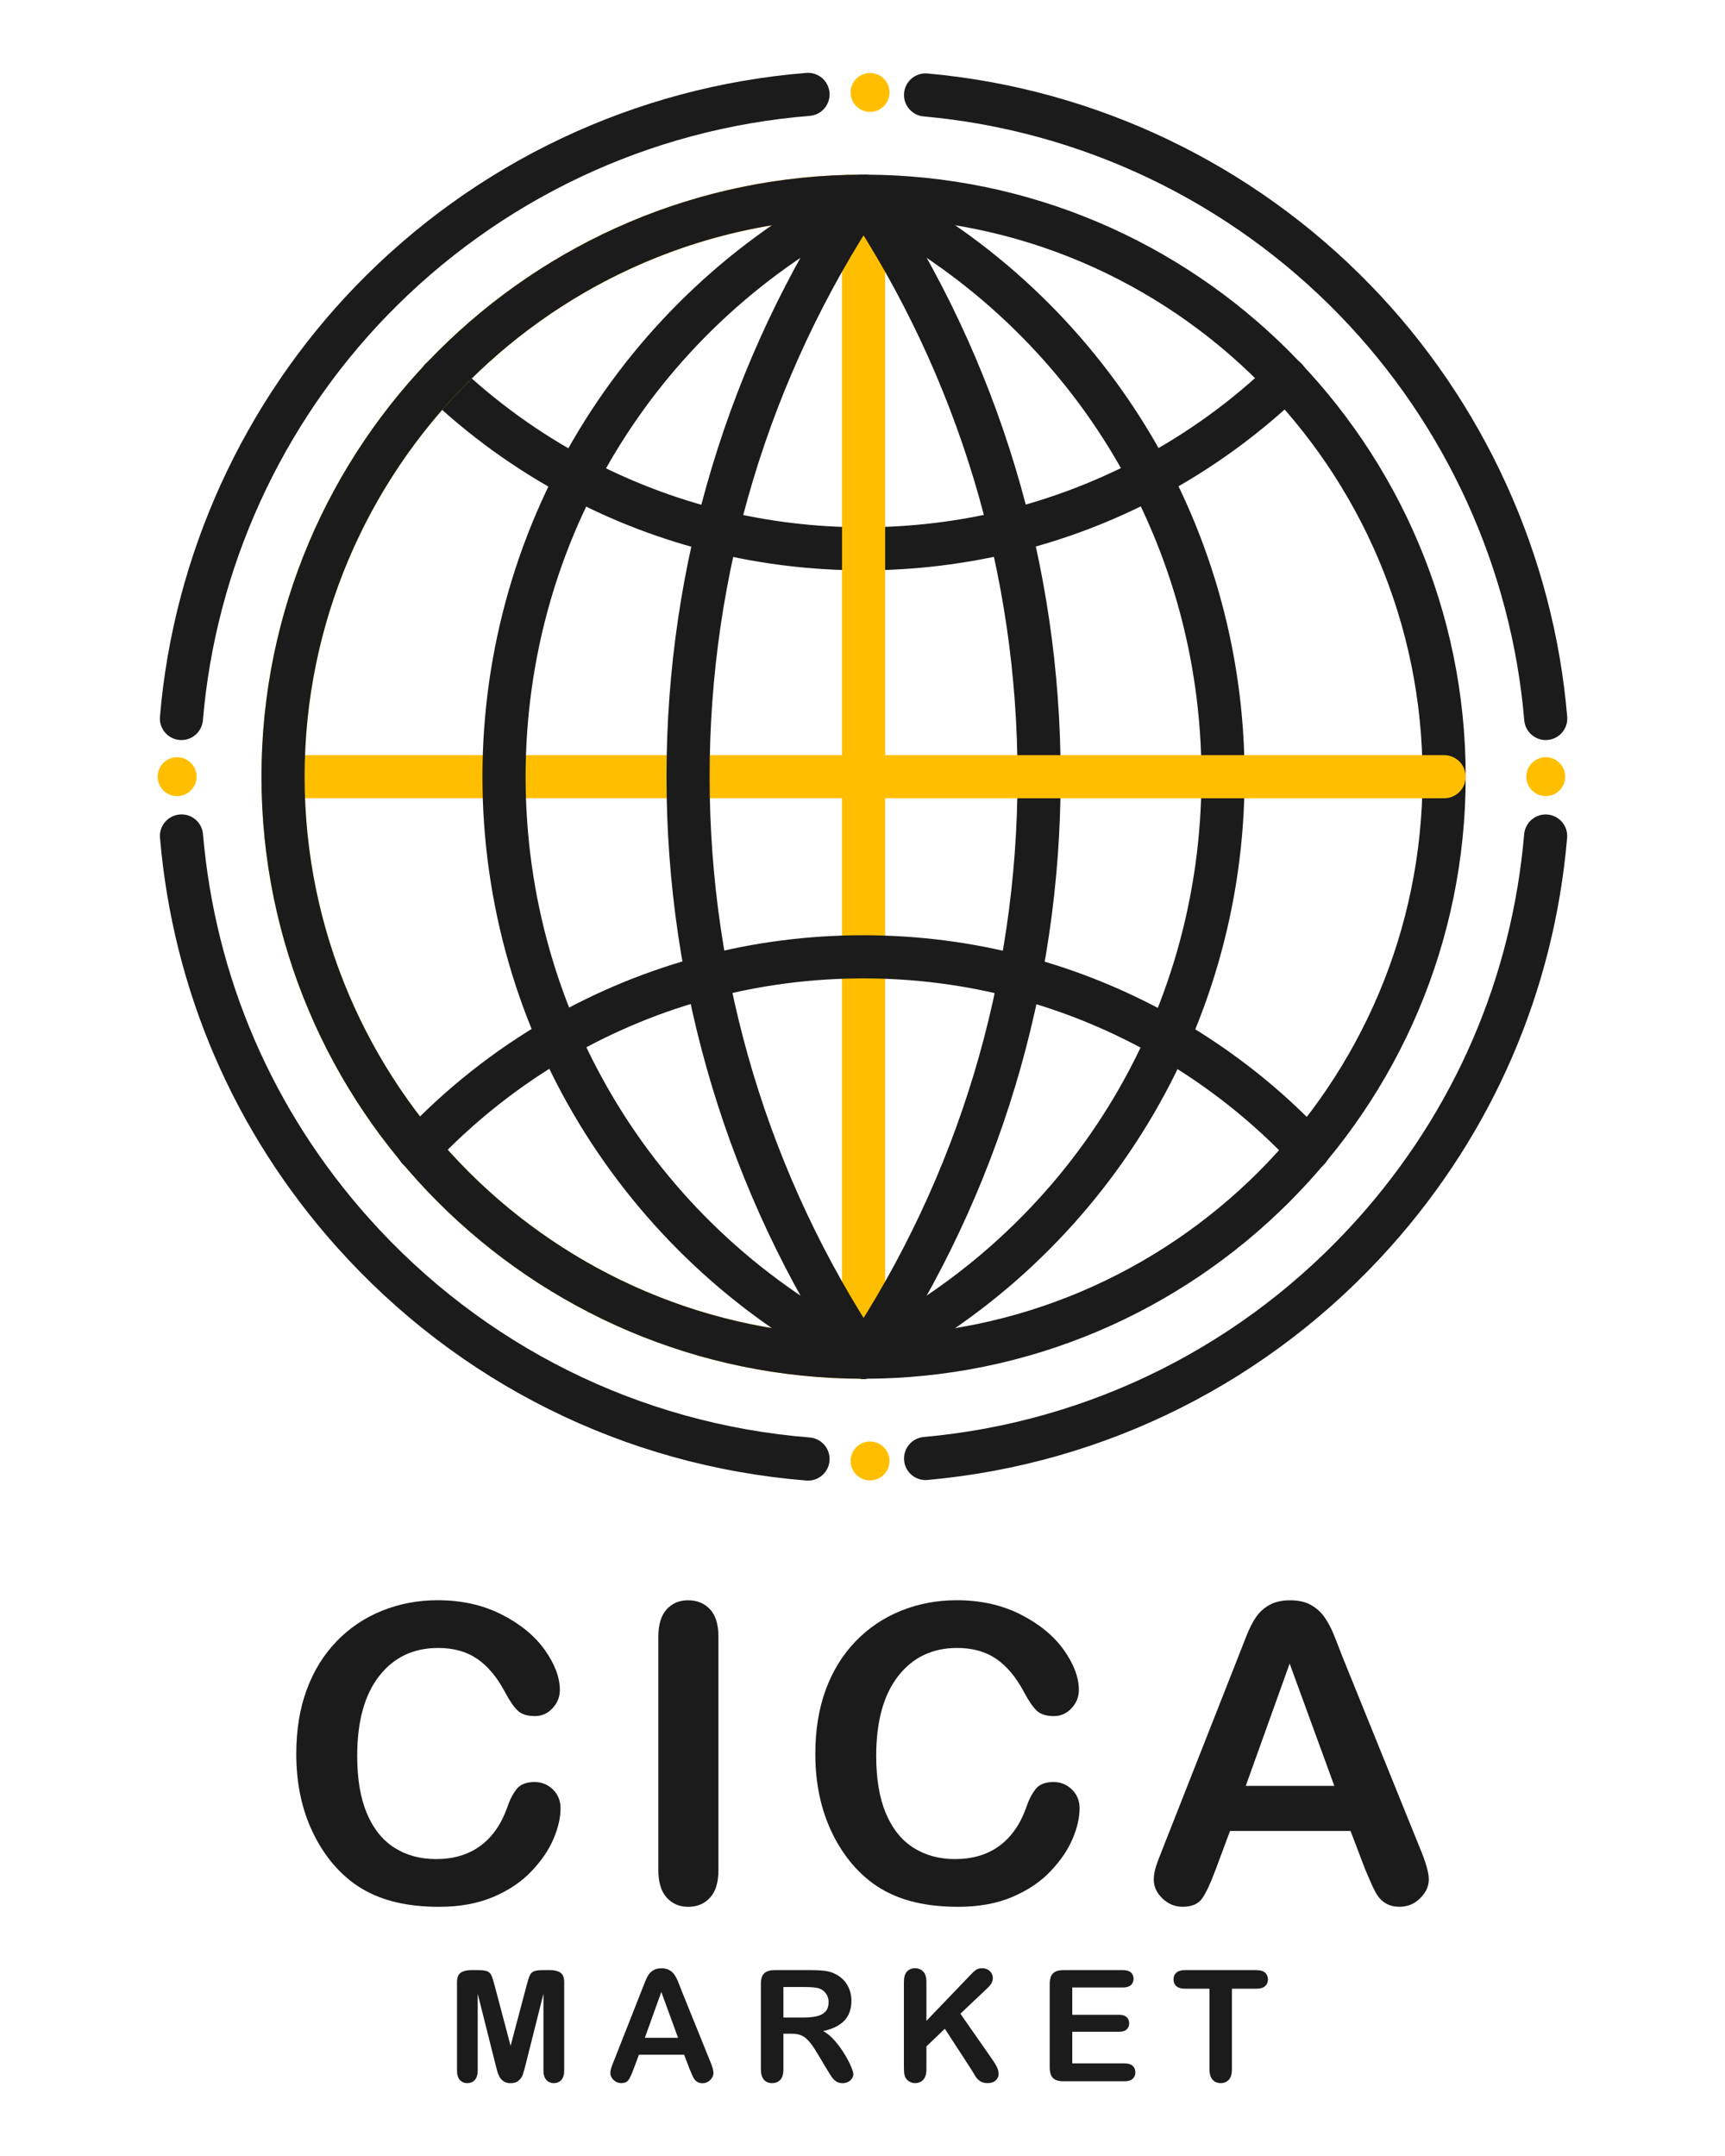
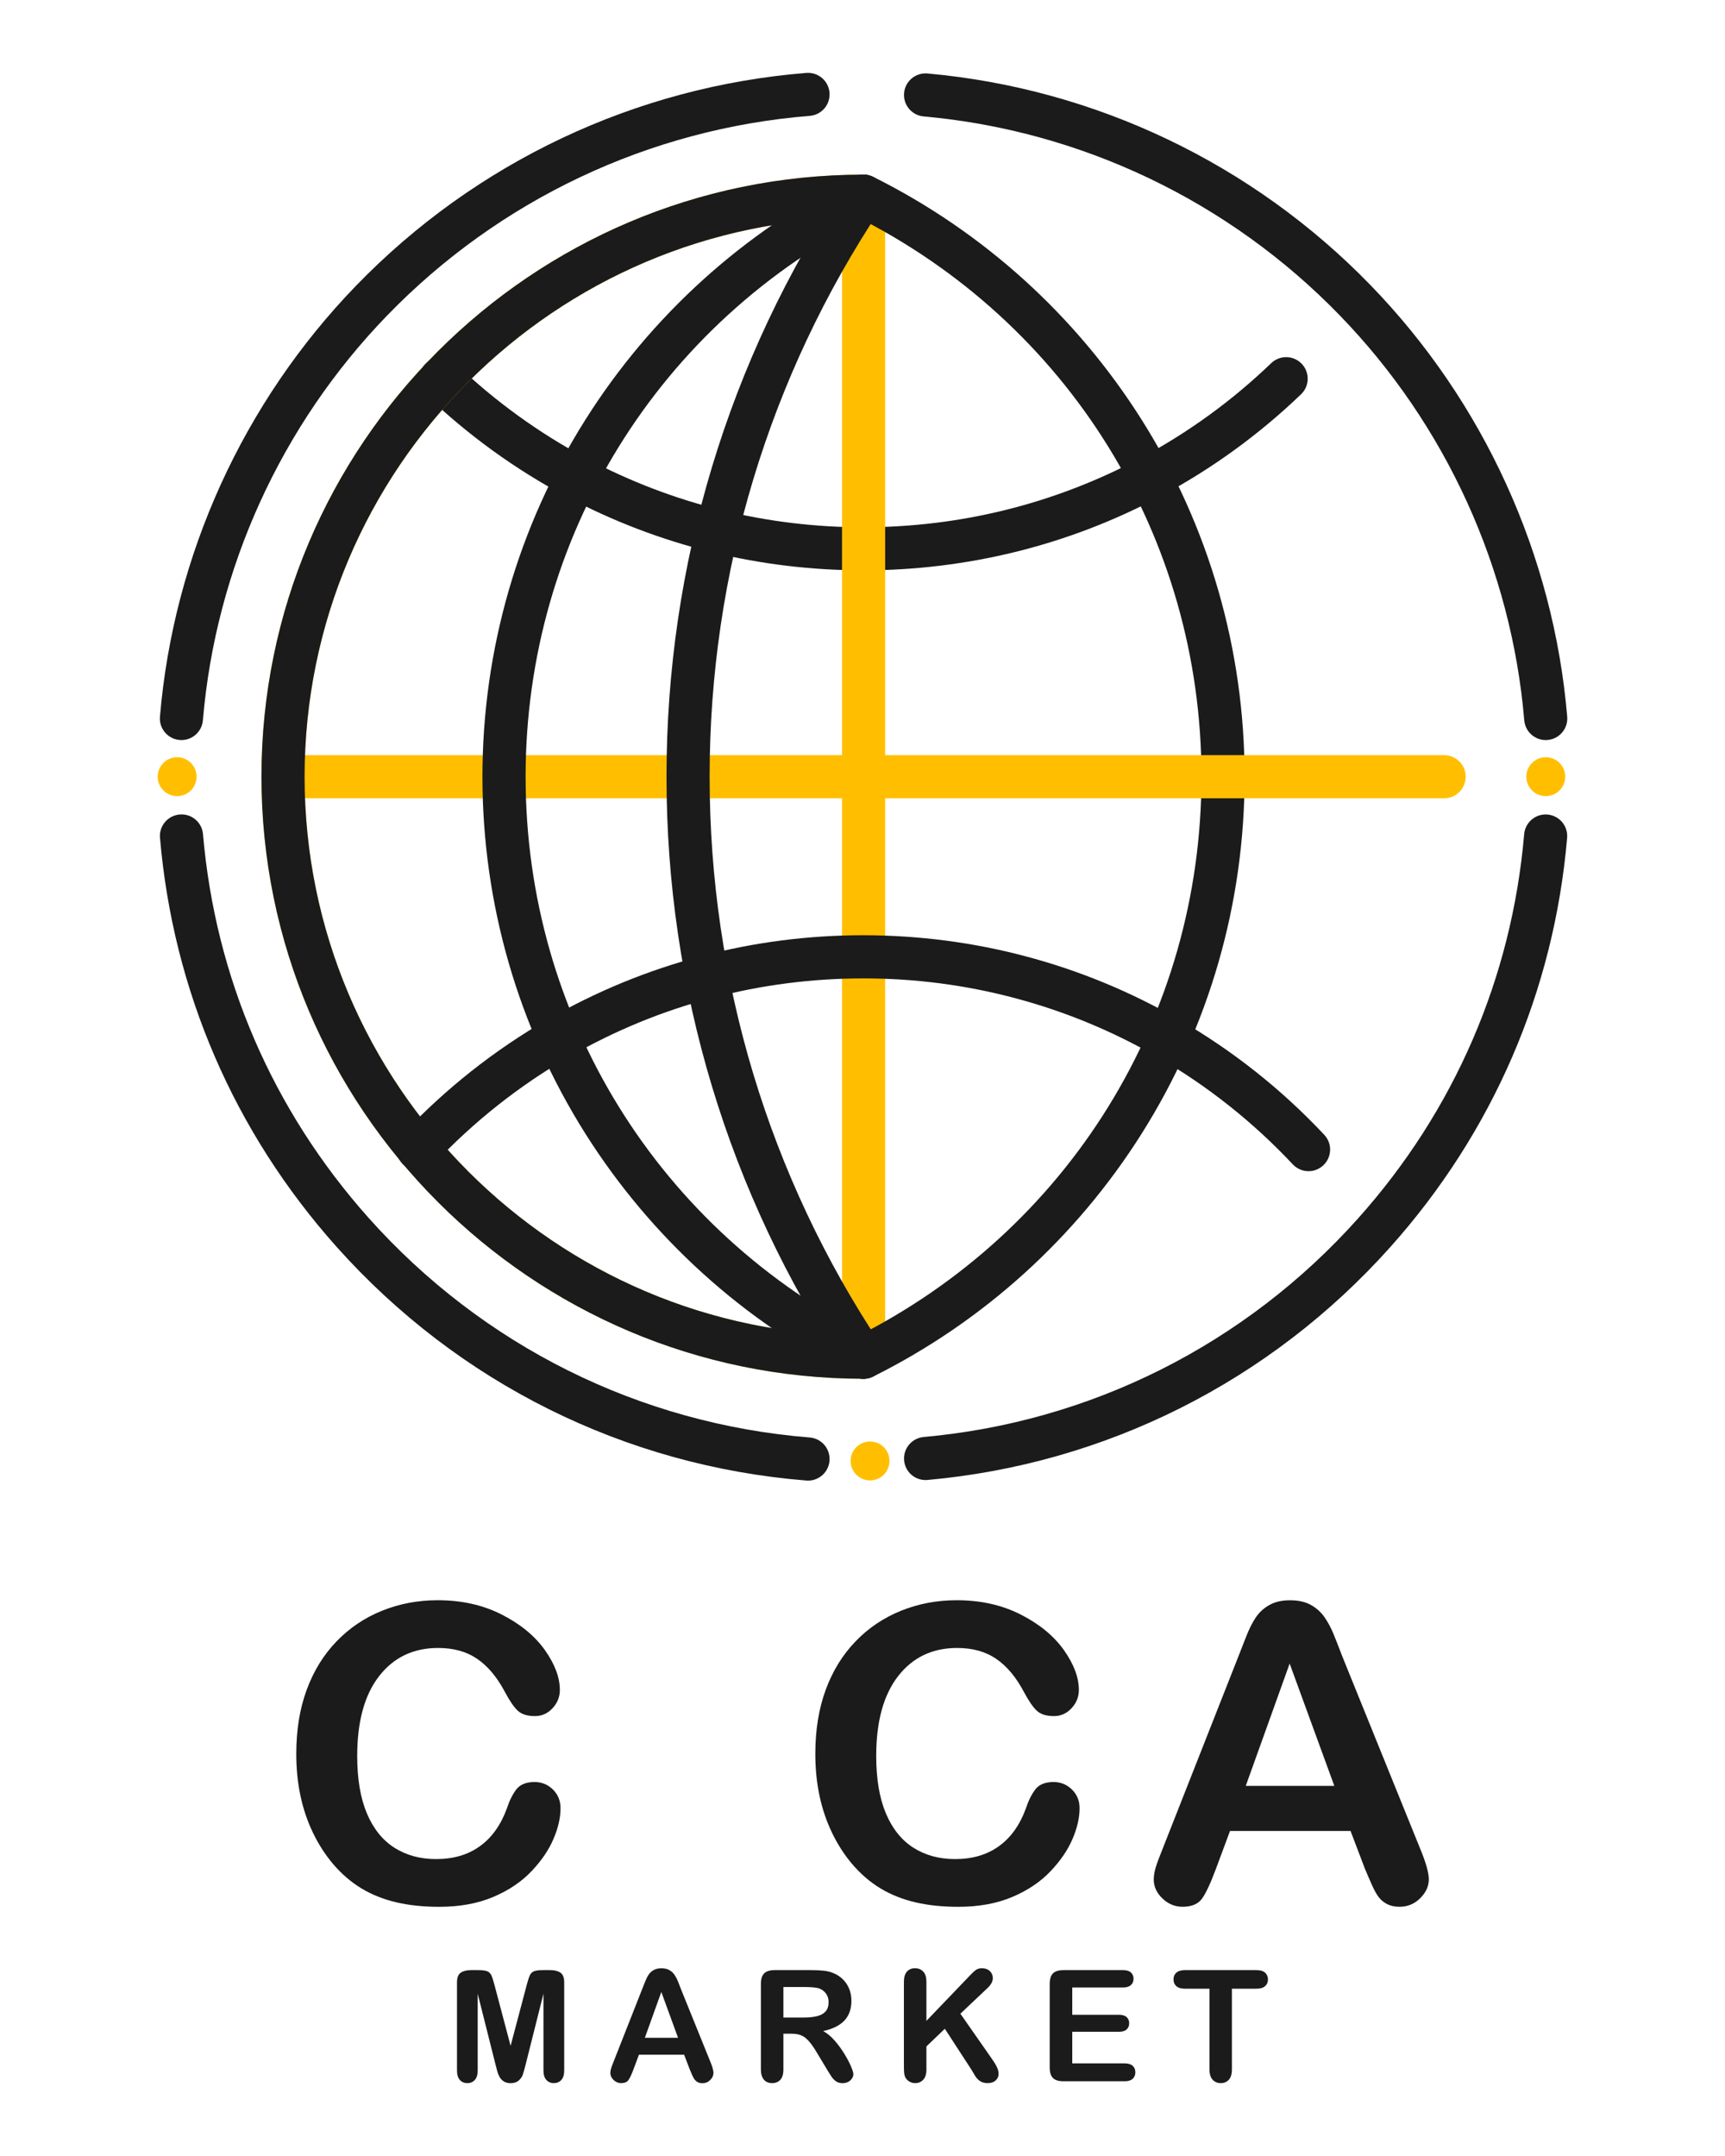
<svg xmlns="http://www.w3.org/2000/svg" version="1.1" id="Layer_1" x="0px" y="0px" viewBox="400 250 400 500" stylex="enable-background:new 0 0 400 500;" xml:space="preserve">
  <style type="text/css">
	.st0{fill:transparent;}
	.st1{fill:#FFBF00;}
	.st2{fill:#1b1b1b;}
	.st3{fill:#00FF00;}
	.st4{fill:#0000FF;}
	.st9{fill:transparent;}
</style>
  <rect class="st0" width="400" height="500" />
  <g>
    <g>
      <g class="east st2">
        <path d="M600.25,382.27c-11.94,0-23.74-1.42-35.18-4.22c-11.66-2.86-22.97-7.18-33.63-12.84      c-11.94-6.34-22.95-14.31-32.73-23.69c-1.99-1.91-2.06-5.08-0.15-7.07c1.91-1.99,5.08-2.06,7.07-0.15      c9.12,8.74,19.38,16.16,30.5,22.08c9.92,5.27,20.46,9.29,31.32,11.96c10.66,2.61,21.67,3.94,32.71,3.94      c11.19-0.01,22.22-1.35,32.87-3.98c10.89-2.69,21.41-6.72,31.29-11.99c11.1-5.91,21.35-13.34,30.45-22.09      c1.99-1.91,5.16-1.85,7.07,0.14c1.91,1.99,1.85,5.16-0.14,7.07c-9.77,9.38-20.76,17.35-32.67,23.7      c-10.6,5.66-21.9,9.99-33.59,12.87C623.99,380.82,612.16,382.26,600.25,382.27z" />
      </g>
      <g>
        <g class="crossTop st1">
          <g>
            <path d="M600.25,569.75c-77.03-0.05-139.62-62.69-139.62-139.63c0-76.94,62.59-139.57,139.52-139.62h0.1c2.76,0,5,2.24,5,5       v269.25C605.25,567.52,603.01,569.75,600.25,569.75z M595.25,300.6c-69.16,2.63-124.62,59.74-124.62,129.53       c0,69.79,55.46,126.9,124.62,129.53V300.6z" />
          </g>
          <g>
            <path d="M600.25,435.12H465.63c-2.76,0-5-2.24-5-5c0-2.76,2.24-5,5-5h134.62c2.76,0,5,2.24,5,5       C605.25,432.89,603.01,435.12,600.25,435.12z" />
          </g>
        </g>
        <g class="west st2">
          <path d="M703.43,521.61c-1.33,0-2.66-0.53-3.65-1.58c-9.2-9.81-19.76-18.19-31.4-24.91      c-10.43-6.02-21.58-10.62-33.15-13.68c-11.33-3.01-23.1-4.54-34.99-4.54c-11.93,0-23.67,1.52-34.99,4.5      c-11.59,3.04-22.75,7.63-33.17,13.63c-11.62,6.69-22.21,15.06-31.46,24.89c-1.89,2.01-5.06,2.11-7.07,0.21      c-2.01-1.89-2.11-5.06-0.21-7.07c9.93-10.54,21.28-19.53,33.76-26.71c11.19-6.44,23.18-11.37,35.61-14.63      c12.14-3.21,24.75-4.83,37.45-4.83c12.85,0.01,25.48,1.65,37.63,4.88c12.42,3.28,24.39,8.22,35.59,14.68      c12.49,7.21,23.83,16.2,33.7,26.73c1.89,2.01,1.79,5.18-0.23,7.07C705.88,521.16,704.65,521.61,703.43,521.61z" />
        </g>
        <g class="west st2">
          <path d="M600.18,569.75c-0.74,0-1.48-0.16-2.19-0.51c-0.08-0.04-0.16-0.08-0.24-0.12c-25.38-12.71-46.81-32.14-61.99-56.18       c-15.63-24.76-23.89-53.4-23.89-82.82c0-29.42,8.26-58.05,23.89-82.81c15.2-24.09,36.69-43.54,62.13-56.25       c0.01-0.01,0.09-0.04,0.1-0.05c2.48-1.21,5.47-0.18,6.69,2.3c1.21,2.48,0.18,5.48-2.3,6.69       c-49.66,24.81-80.5,74.67-80.5,130.13c0,55.46,30.84,105.32,80.5,130.13c0.13,0.06,0.26,0.13,0.38,0.21       c2.21,1.32,3.08,4.13,1.93,6.49C603.81,568.72,602.03,569.75,600.18,569.75z" />
          <path d="M600.16,569.75c-1.24,0-2.48-0.46-3.45-1.38c-0.28-0.27-0.52-0.56-0.73-0.88l0,0c-27.1-40.73-41.43-88.23-41.43-137.37       c0-49.12,14.32-96.62,41.42-137.36l0,0c0.19-0.29,0.4-0.55,0.65-0.8c1.95-1.95,5.12-1.95,7.07,0c1.74,1.74,1.93,4.44,0.57,6.38       c-25.98,39.08-39.71,84.65-39.71,131.77c0,47.14,13.74,92.71,39.72,131.78c1.33,1.91,1.17,4.55-0.49,6.3       C602.79,569.23,601.48,569.75,600.16,569.75z" />
          <path d="M600.16,569.75C600.16,569.75,600.16,569.75,600.16,569.75c-76.94-0.05-139.53-62.69-139.53-139.63       c0-76.94,62.59-139.57,139.52-139.62c0,0,0,0,0,0c2.76,0,5,2.24,5,5c0,2.76-2.23,5-5,5c-71.42,0.05-129.52,58.2-129.52,129.62       c0,71.43,58.11,129.58,129.53,129.63c2.76,0,5,2.24,5,5C605.16,567.52,602.92,569.75,600.16,569.75z" />
        </g>
        <g class="east st2">
          <path d="M600.31,569.75c-1.85,0-3.63-1.03-4.5-2.81c-1.21-2.47-0.19-5.45,2.27-6.67c0.01-0.01,0.03-0.02,0.04-0.02       c49.65-24.8,80.48-74.66,80.48-130.12c0-55.46-30.84-105.32-80.5-130.13c-0.12-0.06-0.23-0.12-0.34-0.19       c-2.24-1.31-3.13-4.14-1.97-6.51c1.21-2.48,4.2-3.51,6.69-2.3c0.08,0.04,0.15,0.08,0.23,0.12c25.38,12.71,46.82,32.14,62,56.19       c15.63,24.76,23.89,53.4,23.89,82.82c0,29.42-8.26,58.05-23.89,82.81c-15.2,24.09-36.69,43.54-62.13,56.25       c-0.04,0.02-0.08,0.04-0.1,0.05C601.79,569.59,601.05,569.75,600.31,569.75z" />
-           <path d="M600.35,569.75c-1.28,0-2.56-0.49-3.54-1.47c-1.73-1.73-1.92-4.41-0.59-6.35c25.99-39.09,39.73-84.66,39.73-131.8       c0-47.13-13.73-92.7-39.71-131.77c-1.33-1.91-1.19-4.56,0.48-6.31c1.9-2,5.07-2.08,7.07-0.17c0.28,0.27,0.52,0.56,0.73,0.88       l0,0c27.1,40.73,41.43,88.23,41.43,137.37c0,49.11-14.32,96.6-41.4,137.33c-0.19,0.3-0.42,0.58-0.67,0.83       C602.9,569.27,601.63,569.75,600.35,569.75z" />
-           <path d="M600.35,569.75c-2.76,0-5-2.24-5-5c0-2.76,2.24-5,5-5c71.42-0.05,129.52-58.2,129.52-129.62       c0-71.43-58.11-129.58-129.53-129.63c-2.76,0-5-2.24-5-5c0-2.76,2.24-5,5-5c0,0,0,0,0,0c76.94,0.05,139.53,62.69,139.53,139.63       C739.87,507.07,677.28,569.7,600.35,569.75C600.35,569.75,600.35,569.75,600.35,569.75z" />
        </g>
        <g class="crossOver st1">
          <path d="M734.87,435.13H600.25c-2.76,0-5-2.24-5-5c0-2.76,2.24-5,5-5h134.62c2.76,0,5,2.24,5,5       C739.87,432.9,737.63,435.13,734.87,435.13z" />
        </g>
      </g>
      <g class="bigCircle st2">
        <path d="M442.07,421.63c-0.14,0-0.28-0.01-0.42-0.02c-2.75-0.23-4.79-2.65-4.56-5.4c3.15-37.41,19.3-72.91,45.49-99.97      c27.72-28.63,64.79-46.15,104.39-49.33c2.75-0.22,5.16,1.83,5.38,4.58c0.22,2.75-1.83,5.16-4.58,5.38      c-37.18,2.98-71.98,19.43-98.01,46.31c-24.59,25.4-39.75,58.73-42.71,93.85C446.83,419.66,444.64,421.63,442.07,421.63z" />
        <path d="M614.62,593.24c-2.56,0-4.74-1.95-4.97-4.55c-0.25-2.75,1.78-5.18,4.53-5.43c38.86-3.5,74.63-21.5,100.73-50.69      c22.34-24.99,35.66-55.81,38.52-89.12c0.24-2.75,2.66-4.79,5.41-4.55c2.75,0.24,4.79,2.66,4.55,5.41      c-3.04,35.48-17.23,68.31-41.02,94.92c-27.8,31.09-65.9,50.27-107.29,53.99C614.92,593.23,614.77,593.24,614.62,593.24z" />
        <path d="M587.37,593.37c-0.13,0-0.27,0-0.41-0.02c-42.06-3.38-80.76-22.64-108.95-54.24c-23.73-26.61-37.88-59.4-40.91-94.81      c-0.24-2.75,1.8-5.17,4.56-5.41c2.75-0.24,5.17,1.8,5.41,4.55c2.85,33.24,16.13,64.02,38.41,89.01      c26.47,29.66,62.8,47.75,102.29,50.92c2.75,0.22,4.8,2.63,4.58,5.39C592.14,591.39,589.95,593.37,587.37,593.37z" />
        <path d="M758.43,421.63c-2.57,0-4.76-1.97-4.98-4.58c-2.97-35.17-18.17-68.54-42.82-93.95c-25.64-26.44-59.89-42.82-96.46-46.1      c-2.75-0.25-4.78-2.68-4.53-5.43c0.25-2.75,2.68-4.78,5.43-4.53c38.95,3.5,75.44,20.94,102.74,49.1      c26.25,27.06,42.44,62.6,45.6,100.07c0.23,2.75-1.81,5.17-4.56,5.4C758.71,421.62,758.57,421.63,758.43,421.63z" />
      </g>
      <g class="dot st1">
        <circle cx="758.44" cy="430.12" r="4.51" />
        <circle cx="441.07" cy="430.12" r="4.51" />
        <circle cx="601.75" cy="588.81" r="4.51" />
-         <circle cx="601.75" cy="271.44" r="4.51" />
      </g>
    </g>
    <g class="cica st2">
      <path d="M529.98,669.33c0,2.19-0.54,4.56-1.62,7.1c-1.08,2.55-2.77,5.05-5.09,7.5c-2.31,2.45-5.27,4.45-8.86,5.98    c-3.6,1.53-7.78,2.3-12.57,2.3c-3.63,0-6.92-0.34-9.89-1.03c-2.97-0.69-5.67-1.76-8.09-3.21c-2.42-1.45-4.65-3.37-6.68-5.75    c-1.81-2.16-3.36-4.57-4.64-7.25c-1.28-2.67-2.24-5.53-2.88-8.56c-0.64-3.03-0.96-6.25-0.96-9.66c0-5.53,0.8-10.49,2.42-14.87    c1.61-4.38,3.92-8.12,6.92-11.23c3-3.11,6.52-5.48,10.55-7.1c4.03-1.63,8.33-2.44,12.9-2.44c5.56,0,10.52,1.11,14.87,3.33    c4.35,2.22,7.67,4.96,9.99,8.23c2.31,3.27,3.47,6.35,3.47,9.26c0,1.59-0.56,3-1.69,4.22c-1.13,1.22-2.49,1.83-4.08,1.83    c-1.78,0-3.12-0.42-4.01-1.27c-0.89-0.84-1.88-2.3-2.98-4.36c-1.81-3.41-3.95-5.96-6.4-7.64c-2.46-1.69-5.48-2.53-9.07-2.53    c-5.72,0-10.28,2.17-13.67,6.52c-3.39,4.35-5.09,10.52-5.09,18.52c0,5.35,0.75,9.79,2.25,13.34c1.5,3.55,3.63,6.2,6.38,7.95    c2.75,1.75,5.97,2.63,9.66,2.63c4,0,7.39-0.99,10.15-2.98c2.77-1.99,4.85-4.9,6.26-8.75c0.59-1.81,1.33-3.29,2.2-4.43    c0.88-1.14,2.28-1.71,4.22-1.71c1.66,0,3.08,0.58,4.27,1.74C529.38,666.17,529.98,667.61,529.98,669.33z" />
-       <path d="M552.66,683.72v-54.16c0-2.81,0.64-4.92,1.92-6.33c1.28-1.41,2.94-2.11,4.97-2.11c2.09,0,3.79,0.7,5.09,2.09    c1.3,1.39,1.95,3.51,1.95,6.35v54.16c0,2.84-0.65,4.97-1.95,6.38c-1.3,1.41-2.99,2.11-5.09,2.11c-2,0-3.65-0.71-4.95-2.13    C553.31,688.65,552.66,686.54,552.66,683.72z" />
      <path d="M650.34,669.33c0,2.19-0.54,4.56-1.62,7.1c-1.08,2.55-2.77,5.05-5.09,7.5c-2.31,2.45-5.27,4.45-8.86,5.98    c-3.59,1.53-7.78,2.3-12.57,2.3c-3.63,0-6.92-0.34-9.89-1.03c-2.97-0.69-5.67-1.76-8.09-3.21c-2.42-1.45-4.65-3.37-6.68-5.75    c-1.81-2.16-3.36-4.57-4.64-7.25c-1.28-2.67-2.24-5.53-2.88-8.56c-0.64-3.03-0.96-6.25-0.96-9.66c0-5.53,0.8-10.49,2.41-14.87    c1.61-4.38,3.92-8.12,6.92-11.23c3-3.11,6.52-5.48,10.55-7.1c4.03-1.63,8.33-2.44,12.9-2.44c5.56,0,10.52,1.11,14.87,3.33    c4.35,2.22,7.67,4.96,9.99,8.23c2.31,3.27,3.47,6.35,3.47,9.26c0,1.59-0.56,3-1.69,4.22c-1.13,1.22-2.49,1.83-4.08,1.83    c-1.78,0-3.12-0.42-4.01-1.27c-0.89-0.84-1.88-2.3-2.98-4.36c-1.81-3.41-3.95-5.96-6.4-7.64c-2.46-1.69-5.48-2.53-9.07-2.53    c-5.72,0-10.28,2.17-13.67,6.52c-3.39,4.35-5.09,10.52-5.09,18.52c0,5.35,0.75,9.79,2.25,13.34c1.5,3.55,3.63,6.2,6.38,7.95    c2.75,1.75,5.97,2.63,9.66,2.63c4,0,7.39-0.99,10.15-2.98c2.77-1.99,4.85-4.9,6.26-8.75c0.59-1.81,1.33-3.29,2.2-4.43    c0.87-1.14,2.28-1.71,4.22-1.71c1.66,0,3.08,0.58,4.27,1.74C649.74,666.17,650.34,667.61,650.34,669.33z" />
      <path d="M716.45,683.25l-3.28-8.63h-27.95l-3.28,8.82c-1.28,3.44-2.38,5.76-3.28,6.96c-0.91,1.2-2.39,1.8-4.46,1.8    c-1.75,0-3.3-0.64-4.64-1.92c-1.34-1.28-2.02-2.74-2.02-4.36c0-0.94,0.16-1.91,0.47-2.91s0.83-2.39,1.55-4.17l17.58-44.64    c0.5-1.28,1.1-2.82,1.81-4.62c0.7-1.8,1.45-3.29,2.25-4.48c0.8-1.19,1.84-2.15,3.14-2.88c1.3-0.73,2.9-1.1,4.81-1.1    c1.94,0,3.56,0.37,4.85,1.1c1.3,0.73,2.34,1.68,3.14,2.84c0.8,1.16,1.47,2.4,2.02,3.73c0.55,1.33,1.24,3.1,2.09,5.32l17.96,44.36    c1.41,3.38,2.11,5.83,2.11,7.36c0,1.59-0.66,3.06-1.99,4.38c-1.33,1.33-2.93,1.99-4.81,1.99c-1.09,0-2.03-0.2-2.81-0.59    c-0.78-0.39-1.44-0.92-1.97-1.59c-0.53-0.67-1.1-1.7-1.71-3.1C717.41,685.54,716.89,684.32,716.45,683.25z M688.87,664.17h20.54    l-10.36-28.37L688.87,664.17z" />
    </g>
    <g class="market st2">
      <path d="M514.9,728.78l-4.13-16.42v17.79c0,0.98-0.22,1.72-0.66,2.21c-0.44,0.49-1.02,0.74-1.75,0.74c-0.7,0-1.28-0.24-1.72-0.73    c-0.45-0.49-0.67-1.23-0.67-2.22v-20.39c0-1.13,0.29-1.88,0.88-2.28c0.59-0.39,1.38-0.59,2.37-0.59h1.62    c0.97,0,1.68,0.09,2.12,0.26c0.44,0.18,0.76,0.49,0.98,0.95c0.21,0.46,0.45,1.2,0.72,2.23l3.74,14.12l3.74-14.12    c0.27-1.03,0.51-1.78,0.72-2.23c0.21-0.46,0.54-0.77,0.98-0.95c0.44-0.18,1.15-0.26,2.12-0.26h1.62c1,0,1.79,0.2,2.37,0.59    c0.59,0.39,0.88,1.15,0.88,2.28v20.39c0,0.98-0.22,1.72-0.66,2.21c-0.44,0.49-1.03,0.74-1.77,0.74c-0.69,0-1.26-0.25-1.71-0.74    c-0.45-0.49-0.67-1.23-0.67-2.21v-17.79l-4.13,16.42c-0.27,1.07-0.49,1.85-0.66,2.35c-0.17,0.5-0.48,0.95-0.94,1.36    c-0.46,0.41-1.09,0.62-1.9,0.62c-0.61,0-1.13-0.13-1.55-0.4c-0.42-0.26-0.75-0.6-0.98-1.01c-0.23-0.41-0.42-0.86-0.55-1.36    C515.17,729.84,515.04,729.32,514.9,728.78z" />
      <path d="M559.87,729.74l-1.23-3.23h-10.48l-1.23,3.3c-0.48,1.29-0.89,2.16-1.23,2.61c-0.34,0.45-0.9,0.68-1.67,0.68    c-0.66,0-1.24-0.24-1.74-0.72c-0.5-0.48-0.76-1.03-0.76-1.63c0-0.35,0.06-0.71,0.18-1.09c0.12-0.38,0.31-0.9,0.58-1.56l6.59-16.73    c0.19-0.48,0.41-1.06,0.68-1.73c0.26-0.67,0.54-1.23,0.84-1.68s0.69-0.81,1.18-1.08c0.49-0.28,1.09-0.41,1.8-0.41    c0.73,0,1.33,0.14,1.82,0.41c0.49,0.28,0.88,0.63,1.18,1.06c0.3,0.43,0.55,0.9,0.76,1.4c0.2,0.5,0.47,1.16,0.78,2l6.73,16.63    c0.53,1.27,0.79,2.19,0.79,2.76c0,0.6-0.25,1.15-0.75,1.64c-0.5,0.5-1.1,0.75-1.8,0.75c-0.41,0-0.76-0.07-1.05-0.22    c-0.29-0.15-0.54-0.35-0.74-0.6c-0.2-0.25-0.41-0.64-0.64-1.16C560.23,730.6,560.03,730.14,559.87,729.74z M549.53,722.59h7.7    l-3.88-10.63L549.53,722.59z" />
      <path d="M583.49,721.64h-1.83v8.28c0,1.09-0.24,1.89-0.72,2.41c-0.48,0.52-1.11,0.77-1.88,0.77c-0.83,0-1.48-0.27-1.93-0.81    c-0.46-0.54-0.69-1.33-0.69-2.37v-19.83c0-1.13,0.25-1.94,0.76-2.44c0.5-0.5,1.32-0.76,2.44-0.76h8.49c1.17,0,2.17,0.05,3.01,0.15    c0.83,0.1,1.58,0.3,2.25,0.61c0.81,0.34,1.52,0.83,2.14,1.46c0.62,0.63,1.09,1.37,1.42,2.21c0.32,0.84,0.48,1.73,0.48,2.66    c0,1.92-0.54,3.46-1.63,4.61c-1.08,1.15-2.73,1.96-4.93,2.44c0.93,0.49,1.81,1.22,2.65,2.18c0.84,0.96,1.6,1.98,2.26,3.07    c0.66,1.08,1.18,2.06,1.55,2.94c0.37,0.87,0.55,1.47,0.55,1.8c0,0.34-0.11,0.68-0.33,1.01c-0.22,0.33-0.51,0.6-0.89,0.79    c-0.38,0.19-0.81,0.29-1.3,0.29c-0.59,0-1.08-0.14-1.48-0.41c-0.4-0.28-0.74-0.62-1.03-1.05c-0.29-0.42-0.68-1.04-1.17-1.86    l-2.09-3.48c-0.75-1.28-1.42-2.25-2.01-2.92c-0.59-0.67-1.19-1.13-1.8-1.37C585.18,721.76,584.41,721.64,583.49,721.64z     M586.48,710.81h-4.82v7.08h4.68c1.25,0,2.31-0.11,3.16-0.33c0.86-0.22,1.51-0.59,1.96-1.11c0.45-0.52,0.68-1.24,0.68-2.15    c0-0.71-0.18-1.34-0.55-1.89c-0.36-0.54-0.87-0.95-1.51-1.22C589.47,710.94,588.27,710.81,586.48,710.81z" />
      <path d="M614.82,709.62v9.04l10.25-10.69c0.49-0.52,0.91-0.9,1.26-1.14s0.81-0.37,1.38-0.37c0.75,0,1.36,0.22,1.82,0.66    c0.46,0.44,0.69,0.98,0.69,1.61c0,0.76-0.39,1.52-1.18,2.27L622.7,717l7.31,10.48c0.52,0.73,0.9,1.36,1.16,1.91    c0.26,0.54,0.39,1.08,0.39,1.59c0,0.57-0.23,1.07-0.68,1.49c-0.45,0.42-1.06,0.63-1.84,0.63c-0.73,0-1.32-0.16-1.78-0.47    c-0.46-0.31-0.84-0.72-1.16-1.24c-0.32-0.52-0.6-0.98-0.84-1.41l-6.17-9.49l-4.27,4.1v5.33c0,1.08-0.25,1.88-0.74,2.4    c-0.49,0.52-1.13,0.78-1.9,0.78c-0.45,0-0.87-0.12-1.28-0.35c-0.41-0.23-0.73-0.55-0.95-0.95c-0.16-0.33-0.26-0.71-0.3-1.14    c-0.04-0.43-0.05-1.06-0.05-1.88v-19.16c0-1.05,0.23-1.85,0.69-2.37c0.46-0.53,1.09-0.79,1.89-0.79c0.79,0,1.42,0.26,1.91,0.78    C614.58,707.76,614.82,708.55,614.82,709.62z" />
      <path d="M660.4,710.92h-11.76v6.33h10.83c0.8,0,1.39,0.18,1.78,0.54c0.39,0.36,0.59,0.83,0.59,1.42c0,0.59-0.19,1.06-0.58,1.43    c-0.39,0.37-0.98,0.55-1.79,0.55h-10.83v7.33h12.16c0.82,0,1.44,0.19,1.85,0.57c0.42,0.38,0.62,0.89,0.62,1.52    c0,0.61-0.21,1.1-0.62,1.49c-0.42,0.38-1.03,0.57-1.85,0.57h-14.19c-1.14,0-1.95-0.25-2.45-0.76c-0.5-0.5-0.75-1.32-0.75-2.44    v-19.37c0-0.75,0.11-1.36,0.33-1.84c0.22-0.47,0.57-0.82,1.05-1.04c0.47-0.22,1.08-0.33,1.82-0.33h13.78    c0.83,0,1.45,0.18,1.85,0.55c0.4,0.37,0.61,0.85,0.61,1.45c0,0.61-0.2,1.1-0.61,1.47S661.23,710.92,660.4,710.92z" />
      <path d="M691.36,711.2h-5.7v18.72c0,1.08-0.24,1.88-0.72,2.4c-0.48,0.52-1.1,0.78-1.86,0.78c-0.77,0-1.4-0.26-1.89-0.79    c-0.49-0.53-0.73-1.32-0.73-2.39V711.2h-5.7c-0.89,0-1.55-0.2-1.99-0.59s-0.65-0.91-0.65-1.56c0-0.67,0.23-1.2,0.68-1.58    c0.45-0.39,1.1-0.58,1.96-0.58h16.59c0.9,0,1.57,0.2,2.01,0.6c0.44,0.4,0.66,0.92,0.66,1.56c0,0.64-0.22,1.16-0.67,1.56    C692.92,711,692.25,711.2,691.36,711.2z" />
    </g>
  </g>
</svg>